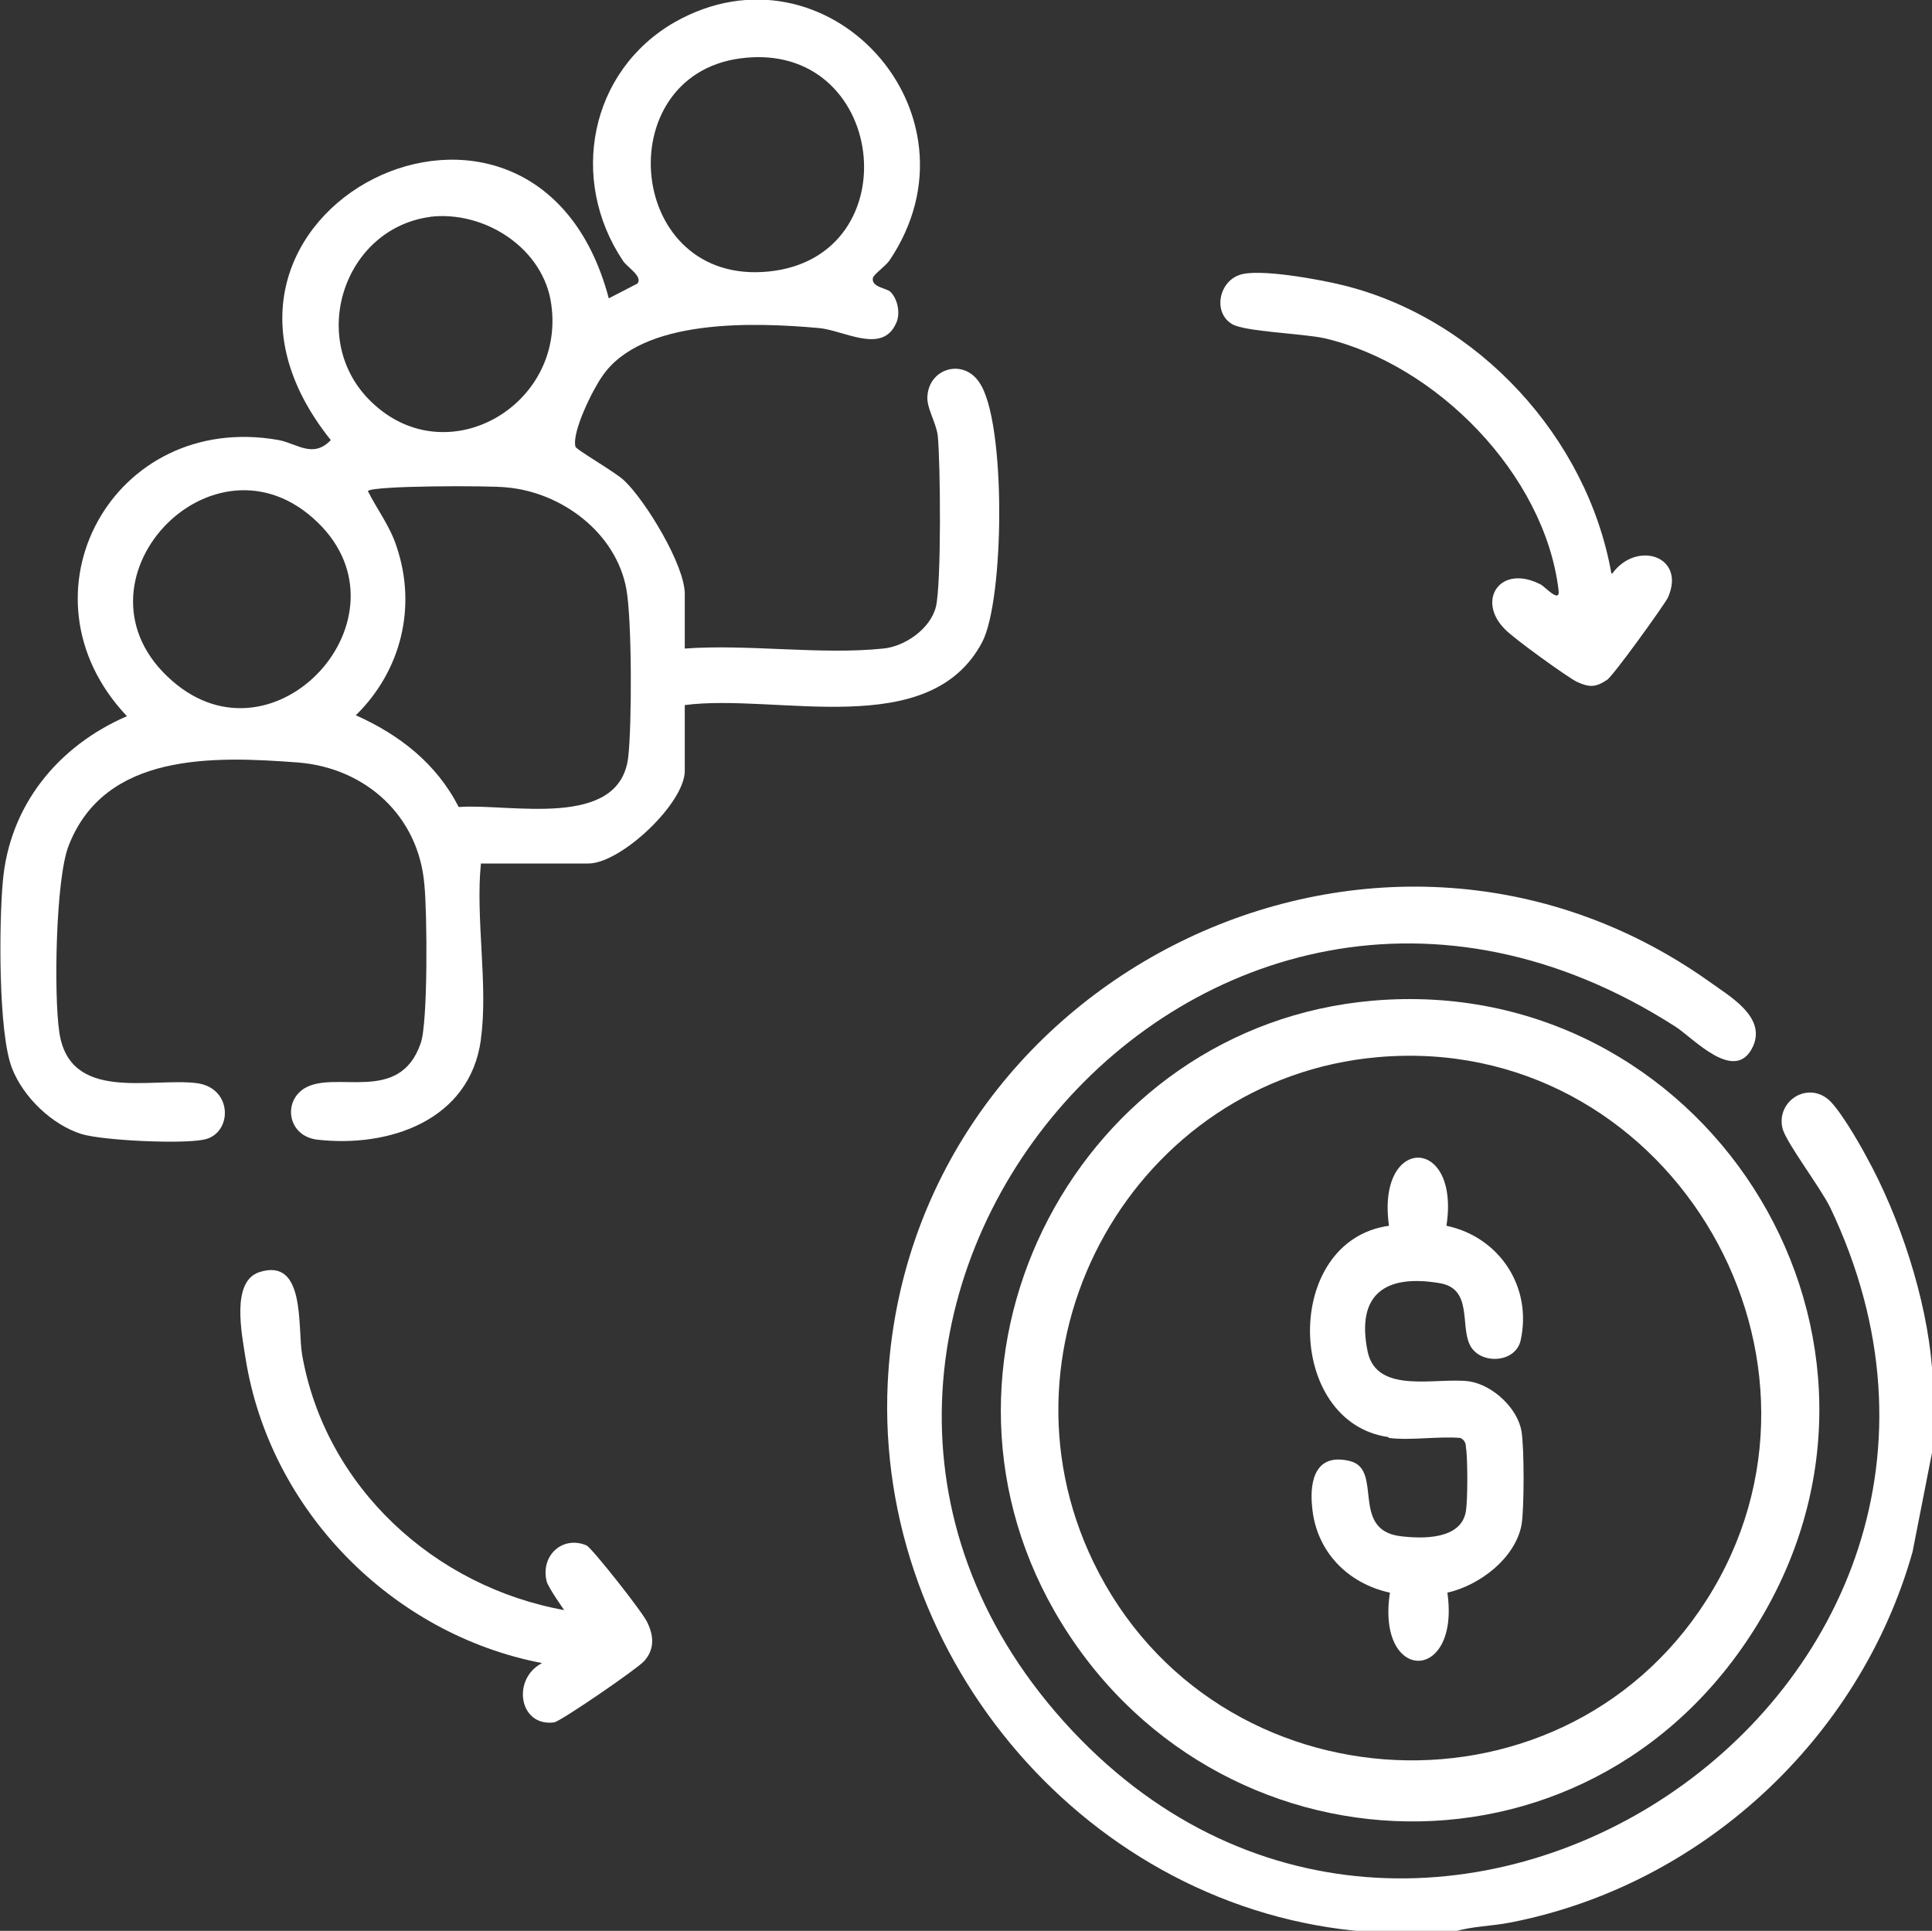
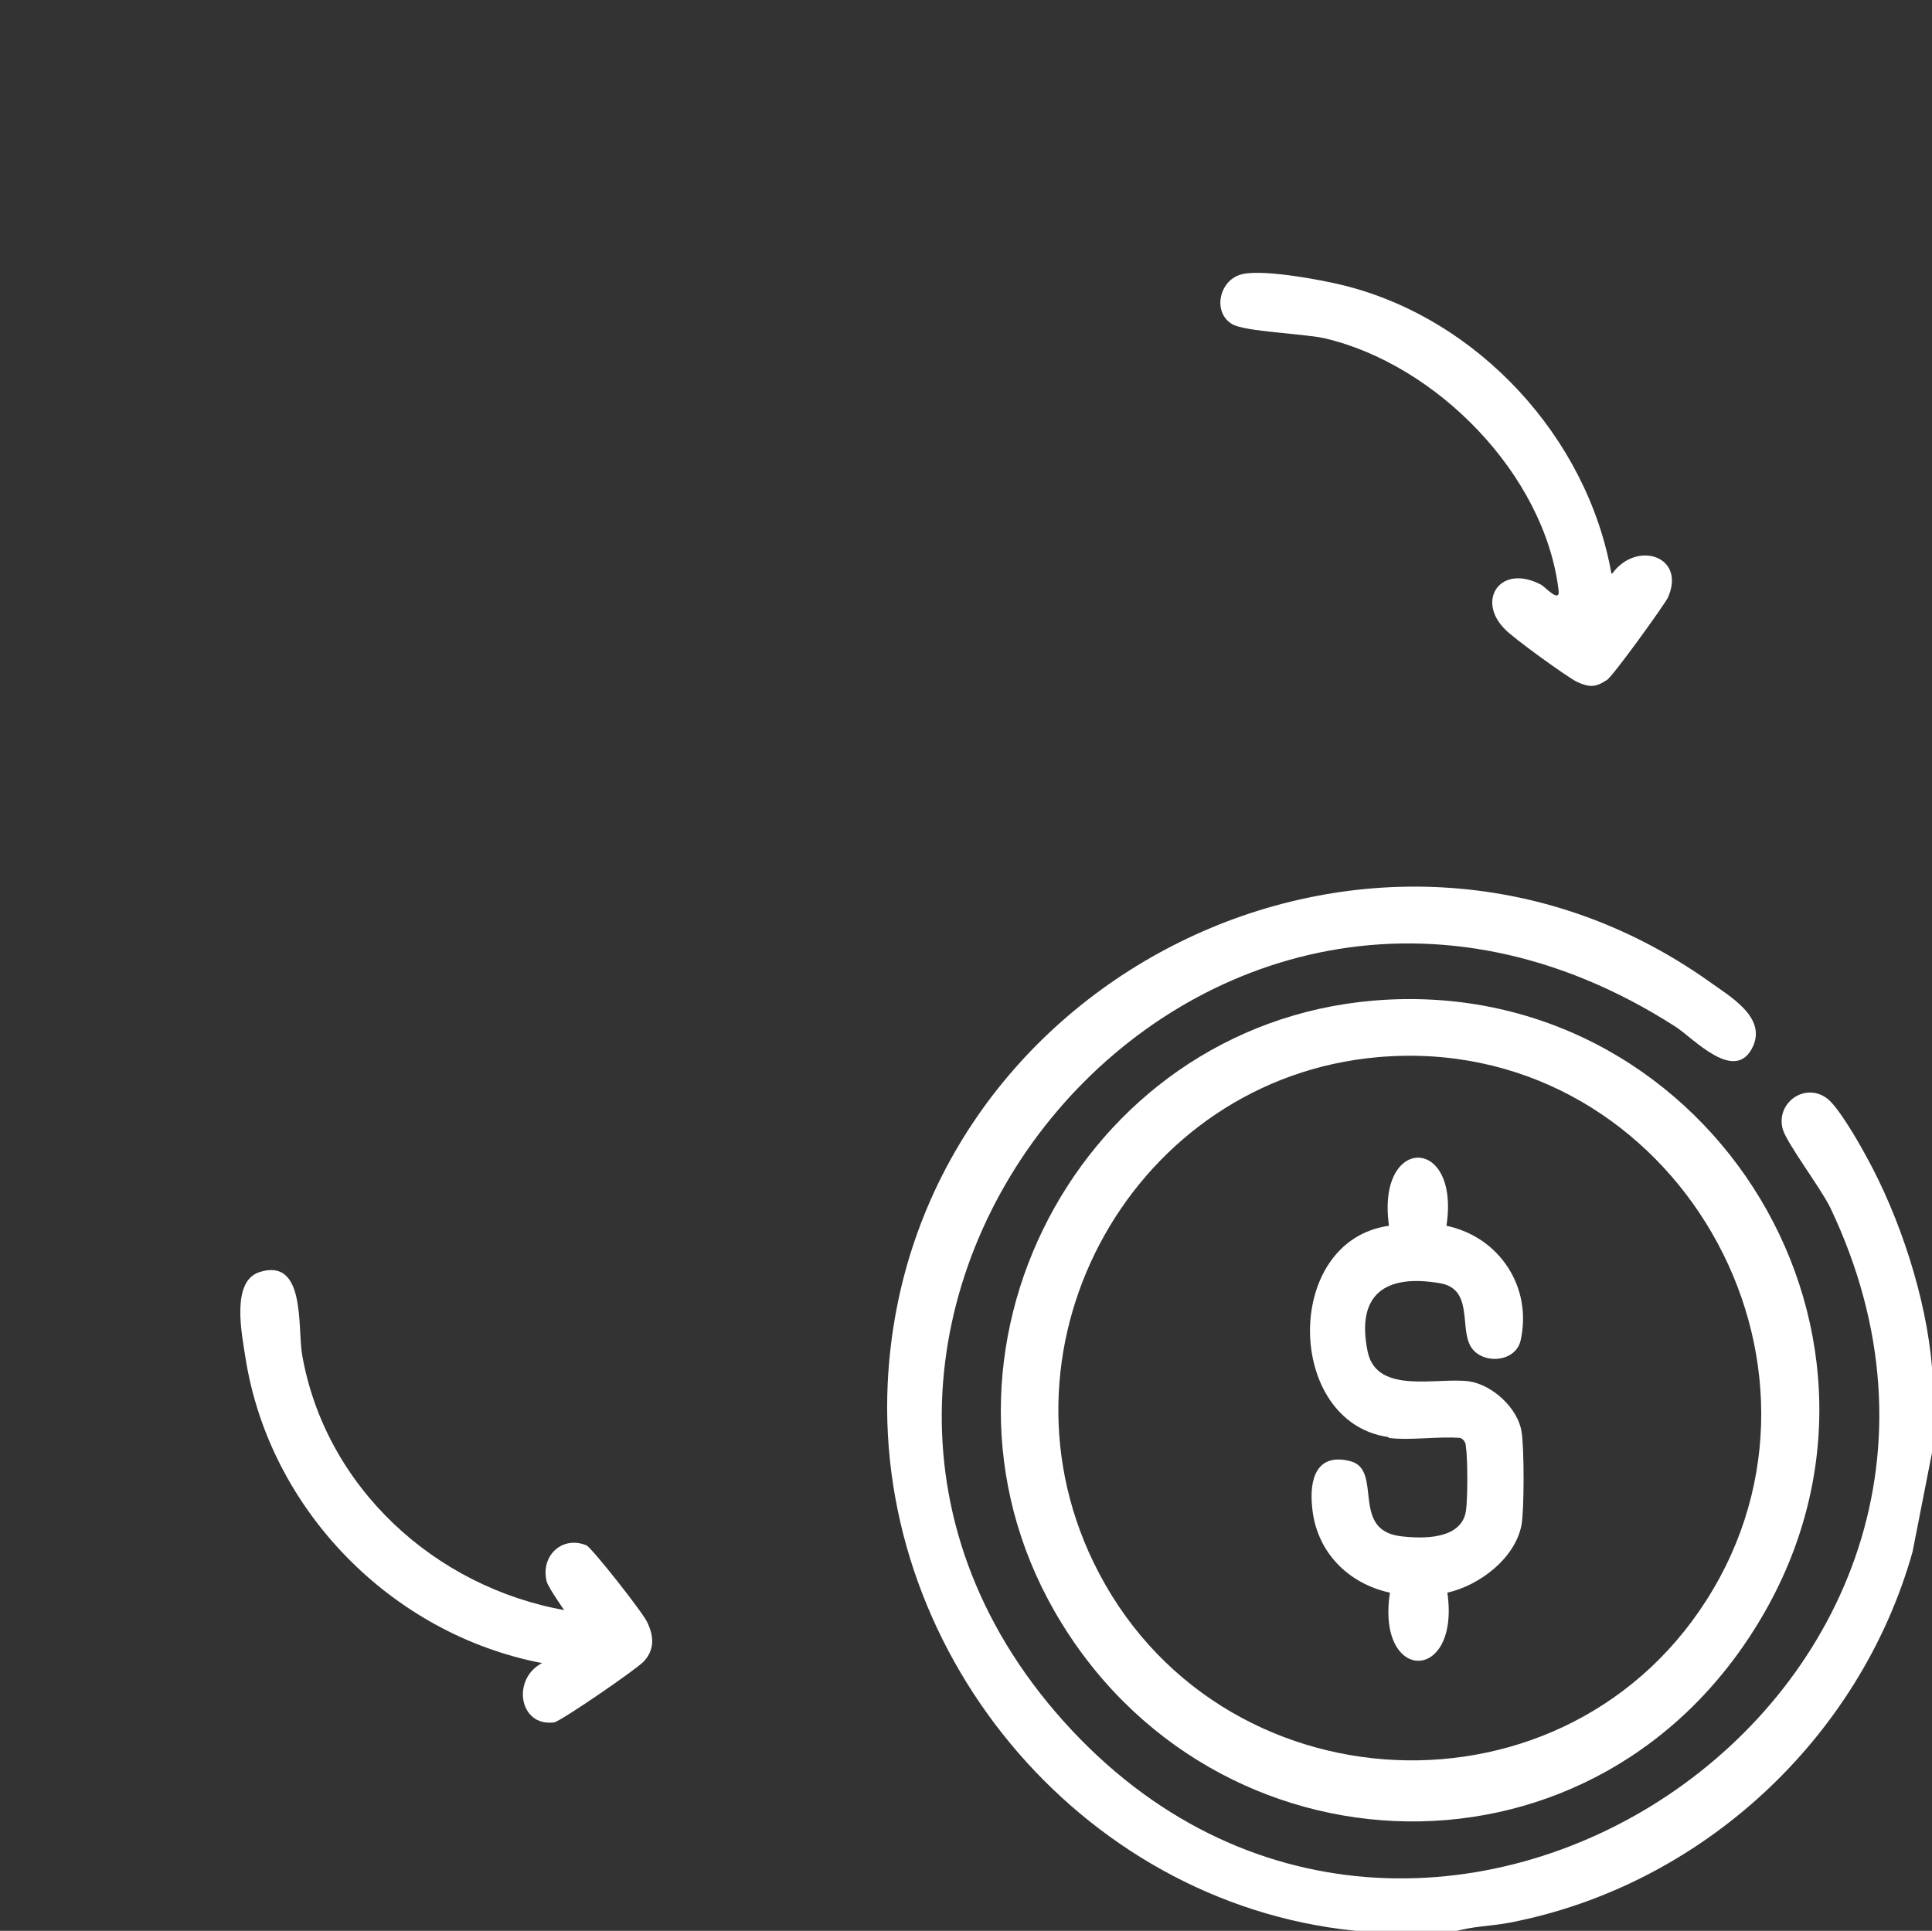
<svg xmlns="http://www.w3.org/2000/svg" id="Layer_1" data-name="Layer 1" viewBox="0 0 20.85 20.84">
  <rect x="0" y="0" width="20.85" height="20.84" fill="#333333" stroke="none" />
  <defs>
    <style>
      .cls-1 {
        fill: #fff;
      }
    </style>
  </defs>
  <path class="cls-1" d="M20.85,14.74v.94l-.21,1.07c-.57,2.02-2.28,3.6-4.34,4-.2.04-.42.04-.61.1-.31-.02-.63.02-.94,0-2.99-.23-5.31-2.94-5.17-5.92.21-4.37,5.26-6.89,8.86-4.34.22.16.62.38.48.7-.19.42-.65-.09-.84-.21-5.13-3.29-10.45,3.21-6.6,7.5s10.77-.31,8.27-5.55c-.11-.22-.46-.68-.51-.84-.08-.28.23-.51.47-.34.12.08.35.48.43.63.36.65.65,1.53.71,2.28Z" />
-   <path class="cls-1" d="M5.19,11.22c-.12.88-1,1.17-1.77,1.08-.31-.04-.37-.4-.14-.55.33-.21,1.03.18,1.26-.49.08-.22.07-1.42.04-1.71-.06-.74-.63-1.26-1.36-1.32-.92-.07-2.09-.11-2.48.9-.14.36-.16,1.61-.1,2.01.11.76.98.49,1.48.55.4.05.39.55.08.61-.24.05-1.09.01-1.32-.06-.32-.1-.63-.4-.75-.71-.15-.38-.14-1.57-.1-2.01.07-.83.6-1.47,1.34-1.79-1.24-1.31-.15-3.3,1.64-2.98.2.04.37.2.56,0C1.6,2.29,5.77.2,6.57,3.22l.31-.16c.06-.08-.12-.18-.16-.25-.58-.87-.36-2.04.56-2.57,1.64-.93,3.39.98,2.32,2.57-.04.06-.17.15-.18.19-.02.1.15.11.19.15.08.08.11.24.06.34-.15.34-.57.07-.84.05-.68-.06-1.9-.11-2.33.52-.1.14-.33.6-.29.76,0,.03.44.28.53.37.23.22.65.91.65,1.22v.59c.68-.05,1.47.07,2.14,0,.23-.02.51-.21.57-.45s.05-1.56.02-1.85c-.02-.15-.13-.31-.11-.44.03-.29.39-.39.56-.13.29.42.27,2.34.03,2.8-.57,1.08-2.21.55-3.21.68v.71c0,.35-.69,1-1.04,1h-1.16c-.06.59.08,1.32,0,1.89ZM7.99.63c-1.43.19-1.23,2.46.31,2.3s1.27-2.51-.31-2.3ZM4.65,2.34c-.94.12-1.34,1.33-.64,2,.81.78,2.09.04,1.94-1.05-.08-.61-.72-1.02-1.31-.95ZM4.96,8.71c.54-.04,1.73.25,1.82-.54.04-.35.04-1.48-.02-1.81-.11-.61-.7-1.05-1.3-1.1-.18-.02-1.44-.02-1.49.04.1.2.24.38.31.6.22.65.05,1.34-.44,1.82.47.21.87.52,1.11.99ZM3.43,5.64c-1.13-1.1-2.78.66-1.57,1.71,1.11.97,2.62-.69,1.57-1.71Z" />
  <path class="cls-1" d="M14.82,10.8c3.54-.3,5.99,3.49,4.23,6.59s-5.98,2.95-7.67,0c-1.59-2.78.27-6.32,3.44-6.59ZM14.87,11.41c-2.62.23-4.22,3.07-3.07,5.45,1.31,2.71,5.16,2.89,6.69.29s-.53-6.01-3.62-5.74Z" />
  <path class="cls-1" d="M6.09,17.38s-.17-.24-.19-.31c-.07-.28.17-.5.43-.39.06.03.63.75.66.84.07.15.07.29-.04.41-.07.08-.9.65-.97.66-.38.05-.46-.47-.13-.64-1.62-.31-2.94-1.65-3.2-3.29-.04-.26-.16-.83.15-.93.5-.16.41.59.46.89.25,1.43,1.43,2.51,2.84,2.76Z" />
  <path class="cls-1" d="M17.4,6.19c.26-.36.8-.19.6.26-.04.08-.6.86-.66.89-.12.08-.19.08-.32.02-.09-.04-.7-.48-.78-.57-.31-.31-.05-.71.39-.48.04.02.21.21.19.06-.15-1.25-1.32-2.44-2.53-2.72-.23-.05-.85-.07-.99-.15-.21-.12-.15-.45.07-.53.2-.08.89.05,1.13.11,1.45.36,2.63,1.64,2.89,3.11Z" />
  <path class="cls-1" d="M14.98,15.51c-1.11-.16-1.14-2.12.01-2.28-.14-.98.77-.98.62,0,.57.12.93.66.8,1.24-.06.25-.45.26-.55.04-.1-.21.03-.6-.32-.66-.58-.1-.91.11-.78.74.1.47.76.27,1.1.32.25.04.52.29.56.54.03.17.03.84,0,1.01-.07.36-.45.65-.8.73.14.98-.77.98-.62,0-.46-.1-.8-.45-.84-.93-.03-.3.05-.58.41-.49s0,.74.54.81c.24.03.66.04.71-.27.02-.12.02-.58,0-.69,0-.05-.02-.08-.06-.1-.24-.02-.54.03-.77,0Z" />
</svg>